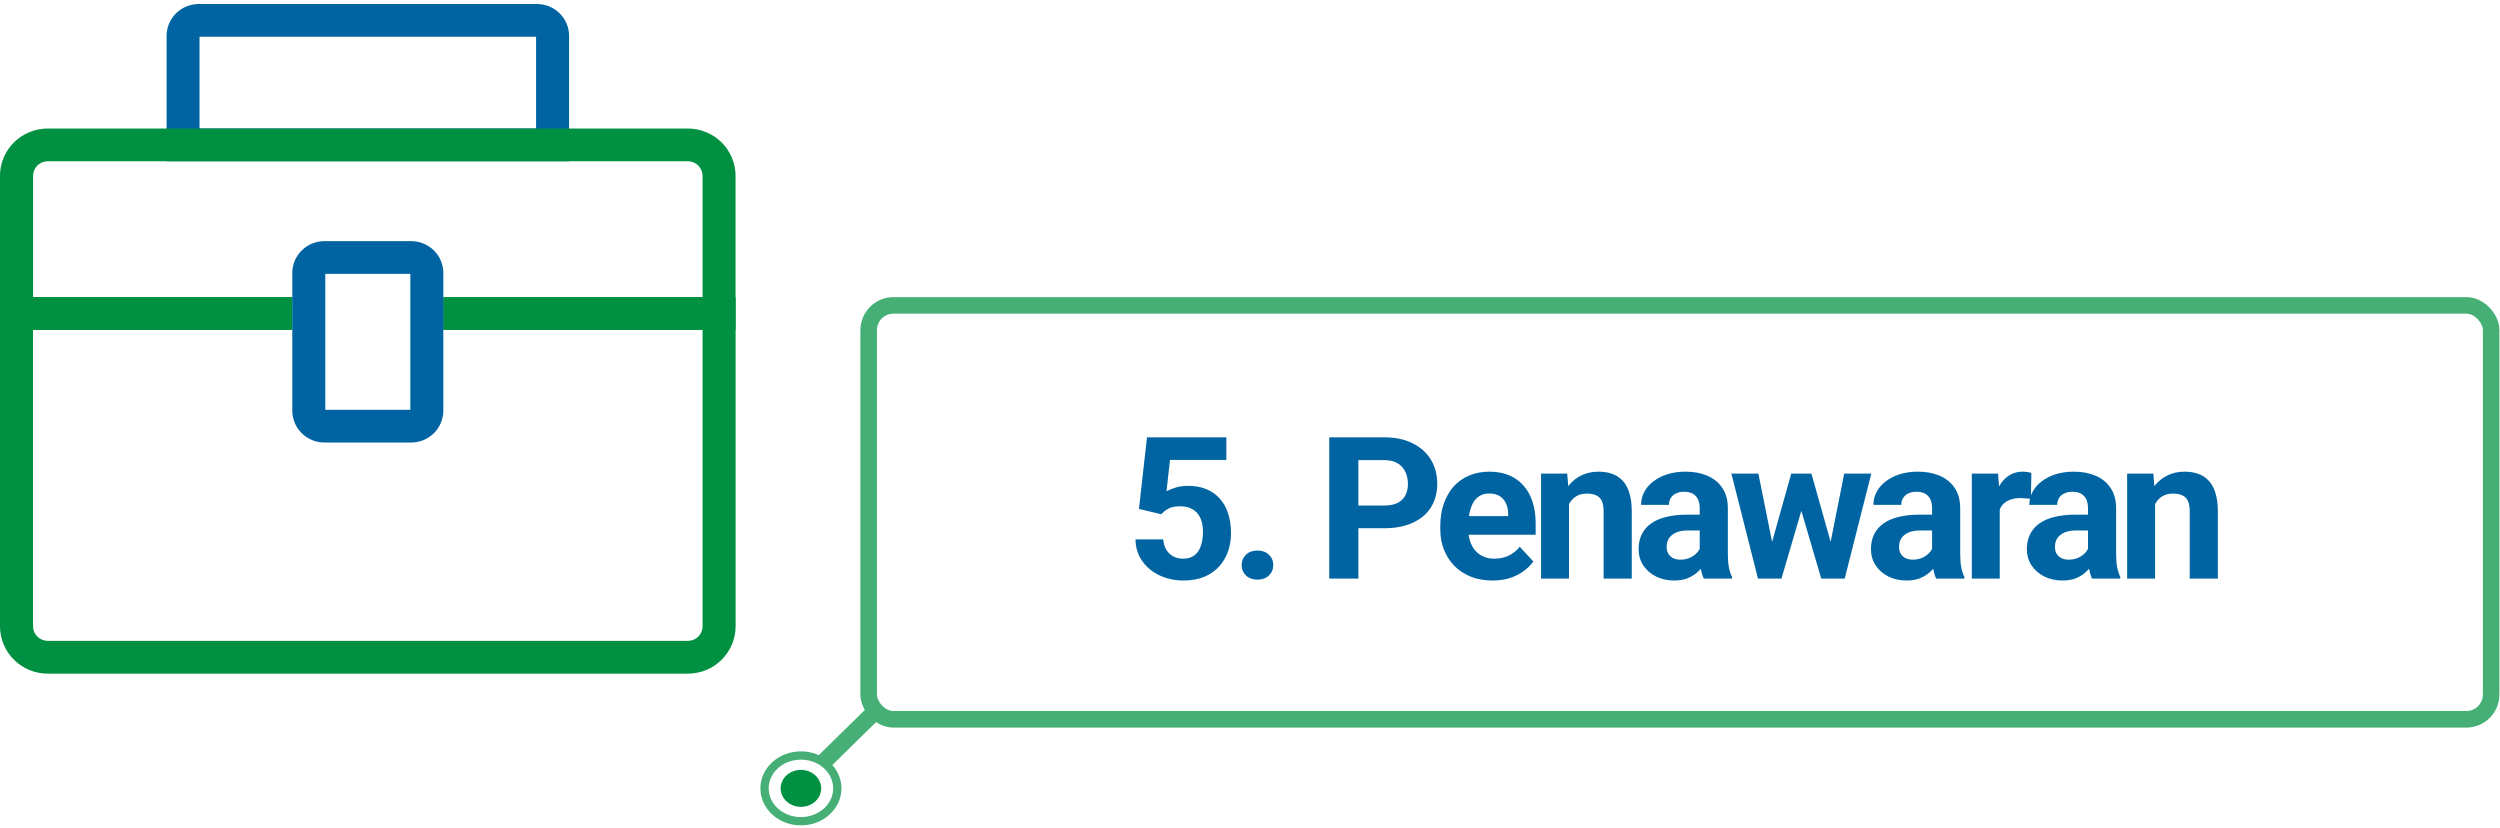
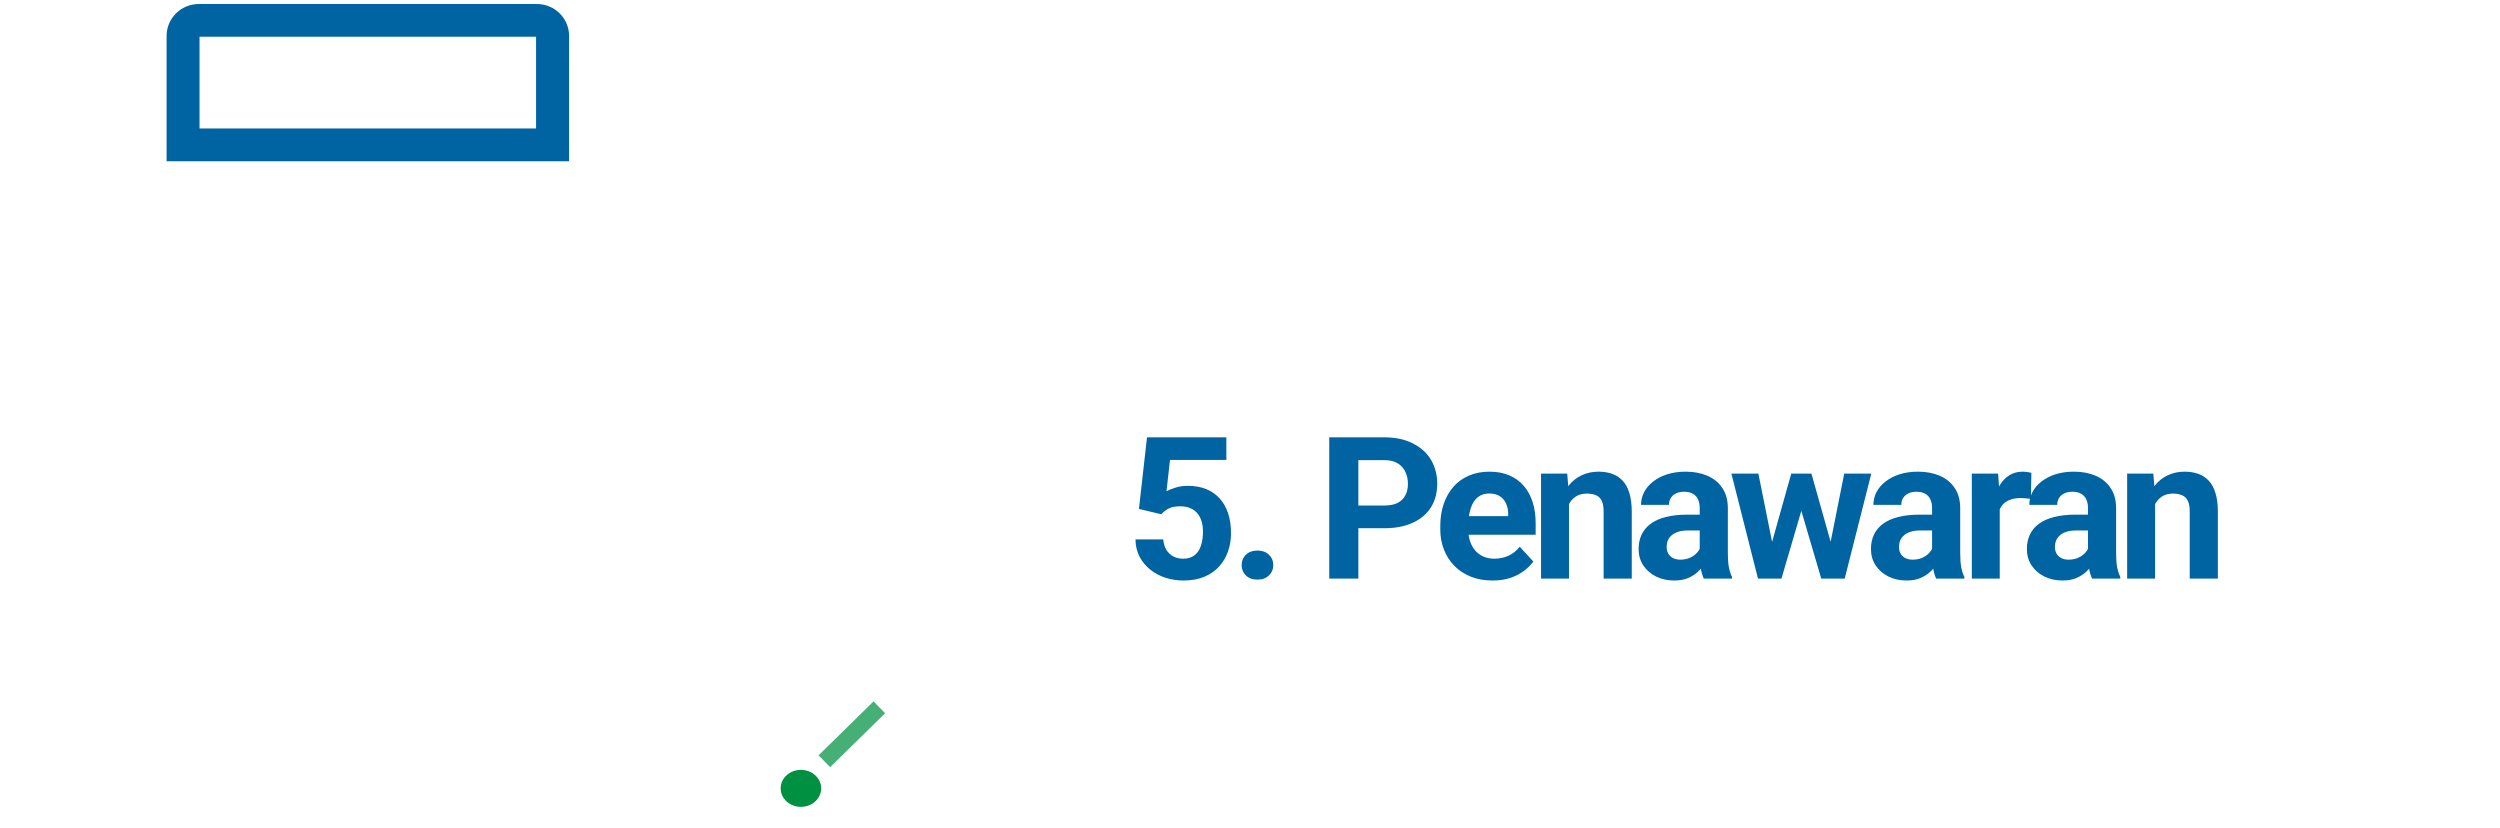
<svg xmlns="http://www.w3.org/2000/svg" width="302" height="100" viewBox="0 0 302 100" fill="none">
-   <rect x="104.932" y="36.892" width="196" height="50" rx="3" stroke="#45AF75" stroke-width="2" />
  <path d="M140.28 62.122L137.584 61.477L138.557 52.829H148.143V55.56H141.334L140.913 59.345C141.139 59.212 141.483 59.071 141.944 58.923C142.405 58.767 142.92 58.688 143.491 58.688C144.319 58.688 145.053 58.817 145.694 59.075C146.334 59.333 146.877 59.708 147.323 60.2C147.776 60.692 148.12 61.294 148.354 62.005C148.588 62.716 148.706 63.52 148.706 64.419C148.706 65.177 148.588 65.899 148.354 66.587C148.12 67.267 147.764 67.876 147.288 68.415C146.811 68.946 146.213 69.364 145.495 69.669C144.776 69.974 143.924 70.126 142.94 70.126C142.206 70.126 141.495 70.017 140.807 69.798C140.127 69.579 139.514 69.255 138.967 68.825C138.428 68.395 137.995 67.876 137.667 67.267C137.346 66.649 137.178 65.946 137.163 65.157H140.514C140.561 65.642 140.686 66.06 140.889 66.411C141.1 66.755 141.377 67.02 141.721 67.208C142.065 67.395 142.467 67.489 142.928 67.489C143.358 67.489 143.725 67.407 144.03 67.243C144.334 67.079 144.581 66.853 144.768 66.564C144.956 66.267 145.092 65.923 145.178 65.532C145.272 65.134 145.319 64.704 145.319 64.243C145.319 63.782 145.264 63.364 145.155 62.989C145.045 62.614 144.877 62.29 144.651 62.017C144.424 61.743 144.135 61.532 143.784 61.384C143.44 61.235 143.038 61.161 142.577 61.161C141.952 61.161 141.467 61.259 141.124 61.454C140.788 61.649 140.506 61.872 140.28 62.122ZM149.99 68.263C149.99 67.763 150.162 67.345 150.506 67.009C150.857 66.673 151.322 66.505 151.9 66.505C152.478 66.505 152.939 66.673 153.283 67.009C153.634 67.345 153.81 67.763 153.81 68.263C153.81 68.763 153.634 69.181 153.283 69.517C152.939 69.853 152.478 70.02 151.9 70.02C151.322 70.02 150.857 69.853 150.506 69.517C150.162 69.181 149.99 68.763 149.99 68.263ZM167.219 63.81H162.871V61.067H167.219C167.891 61.067 168.438 60.958 168.859 60.739C169.281 60.513 169.59 60.2 169.785 59.802C169.981 59.403 170.078 58.954 170.078 58.454C170.078 57.946 169.981 57.474 169.785 57.036C169.59 56.599 169.281 56.247 168.859 55.981C168.438 55.716 167.891 55.583 167.219 55.583H164.09V69.892H160.574V52.829H167.219C168.555 52.829 169.699 53.071 170.652 53.556C171.613 54.032 172.348 54.692 172.856 55.536C173.363 56.38 173.617 57.345 173.617 58.431C173.617 59.532 173.363 60.485 172.856 61.29C172.348 62.095 171.613 62.716 170.652 63.153C169.699 63.591 168.555 63.81 167.219 63.81ZM180.304 70.126C179.32 70.126 178.437 69.97 177.656 69.657C176.874 69.337 176.21 68.895 175.663 68.333C175.124 67.77 174.71 67.118 174.421 66.376C174.132 65.626 173.988 64.829 173.988 63.985V63.517C173.988 62.556 174.124 61.677 174.398 60.88C174.671 60.083 175.062 59.392 175.57 58.806C176.085 58.22 176.71 57.77 177.445 57.458C178.179 57.138 179.007 56.977 179.929 56.977C180.827 56.977 181.624 57.126 182.32 57.423C183.015 57.72 183.597 58.142 184.066 58.688C184.542 59.235 184.902 59.892 185.144 60.657C185.386 61.415 185.507 62.259 185.507 63.188V64.595H175.429V62.345H182.191V62.087C182.191 61.618 182.105 61.2 181.933 60.833C181.769 60.458 181.519 60.161 181.183 59.942C180.847 59.724 180.417 59.614 179.894 59.614C179.449 59.614 179.066 59.712 178.745 59.907C178.425 60.102 178.163 60.376 177.96 60.727C177.765 61.079 177.617 61.493 177.515 61.97C177.421 62.438 177.374 62.954 177.374 63.517V63.985C177.374 64.493 177.445 64.962 177.585 65.392C177.734 65.821 177.941 66.192 178.206 66.505C178.48 66.817 178.808 67.06 179.191 67.231C179.581 67.403 180.023 67.489 180.515 67.489C181.124 67.489 181.691 67.372 182.214 67.138C182.745 66.895 183.202 66.532 183.585 66.048L185.226 67.829C184.96 68.212 184.597 68.579 184.136 68.931C183.683 69.282 183.136 69.571 182.495 69.798C181.855 70.017 181.124 70.126 180.304 70.126ZM189.534 59.919V69.892H186.159V57.212H189.323L189.534 59.919ZM189.042 63.106H188.127C188.127 62.169 188.249 61.325 188.491 60.575C188.733 59.817 189.073 59.173 189.51 58.642C189.948 58.102 190.467 57.692 191.069 57.411C191.678 57.122 192.358 56.977 193.108 56.977C193.702 56.977 194.245 57.063 194.737 57.235C195.229 57.407 195.651 57.681 196.002 58.056C196.362 58.431 196.635 58.927 196.823 59.544C197.018 60.161 197.116 60.915 197.116 61.806V69.892H193.717V61.794C193.717 61.231 193.639 60.794 193.483 60.481C193.327 60.169 193.096 59.95 192.792 59.825C192.495 59.692 192.127 59.626 191.69 59.626C191.237 59.626 190.842 59.716 190.506 59.895C190.178 60.075 189.905 60.325 189.686 60.645C189.475 60.958 189.315 61.325 189.206 61.747C189.096 62.169 189.042 62.622 189.042 63.106ZM205.326 67.032V61.384C205.326 60.977 205.259 60.63 205.127 60.341C204.994 60.044 204.787 59.813 204.506 59.649C204.232 59.485 203.877 59.403 203.439 59.403C203.064 59.403 202.74 59.47 202.467 59.602C202.193 59.727 201.982 59.911 201.834 60.153C201.685 60.388 201.611 60.665 201.611 60.985H198.236C198.236 60.446 198.361 59.935 198.611 59.45C198.861 58.966 199.224 58.54 199.701 58.173C200.177 57.798 200.744 57.505 201.4 57.294C202.064 57.083 202.806 56.977 203.627 56.977C204.611 56.977 205.486 57.142 206.252 57.47C207.017 57.798 207.619 58.29 208.056 58.946C208.502 59.602 208.724 60.423 208.724 61.407V66.833C208.724 67.528 208.767 68.099 208.853 68.544C208.939 68.981 209.064 69.364 209.228 69.692V69.892H205.818C205.654 69.548 205.529 69.118 205.443 68.603C205.365 68.079 205.326 67.556 205.326 67.032ZM205.771 62.169L205.795 64.079H203.908C203.463 64.079 203.076 64.13 202.748 64.231C202.42 64.333 202.15 64.478 201.939 64.665C201.728 64.845 201.572 65.056 201.47 65.298C201.377 65.54 201.33 65.806 201.33 66.095C201.33 66.384 201.396 66.645 201.529 66.88C201.662 67.106 201.853 67.286 202.103 67.419C202.353 67.544 202.646 67.606 202.982 67.606C203.49 67.606 203.931 67.505 204.306 67.302C204.681 67.099 204.97 66.849 205.174 66.552C205.384 66.255 205.494 65.974 205.502 65.708L206.392 67.138C206.267 67.458 206.095 67.79 205.877 68.134C205.666 68.478 205.396 68.802 205.068 69.106C204.74 69.403 204.345 69.649 203.884 69.845C203.424 70.032 202.877 70.126 202.244 70.126C201.439 70.126 200.709 69.966 200.052 69.645C199.404 69.317 198.888 68.868 198.506 68.298C198.131 67.72 197.943 67.064 197.943 66.329C197.943 65.665 198.068 65.075 198.318 64.56C198.568 64.044 198.935 63.61 199.42 63.259C199.912 62.899 200.525 62.63 201.259 62.45C201.994 62.263 202.845 62.169 203.814 62.169H205.771ZM213.747 66.61L216.384 57.212H218.528L217.837 60.903L215.2 69.892H213.407L213.747 66.61ZM212.411 57.212L214.298 66.599L214.474 69.892H212.364L209.153 57.212H212.411ZM220.942 66.446L222.782 57.212H226.052L222.841 69.892H220.743L220.942 66.446ZM218.821 57.212L221.446 66.54L221.809 69.892H220.005L217.368 60.915L216.7 57.212H218.821ZM233.395 67.032V61.384C233.395 60.977 233.328 60.63 233.195 60.341C233.063 60.044 232.856 59.813 232.574 59.649C232.301 59.485 231.945 59.403 231.508 59.403C231.133 59.403 230.809 59.47 230.535 59.602C230.262 59.727 230.051 59.911 229.902 60.153C229.754 60.388 229.68 60.665 229.68 60.985H226.305C226.305 60.446 226.43 59.935 226.68 59.45C226.93 58.966 227.293 58.54 227.77 58.173C228.246 57.798 228.813 57.505 229.469 57.294C230.133 57.083 230.875 56.977 231.695 56.977C232.68 56.977 233.555 57.142 234.32 57.47C235.086 57.798 235.688 58.29 236.125 58.946C236.57 59.602 236.793 60.423 236.793 61.407V66.833C236.793 67.528 236.836 68.099 236.922 68.544C237.008 68.981 237.133 69.364 237.297 69.692V69.892H233.887C233.723 69.548 233.598 69.118 233.512 68.603C233.434 68.079 233.395 67.556 233.395 67.032ZM233.84 62.169L233.863 64.079H231.977C231.531 64.079 231.145 64.13 230.817 64.231C230.488 64.333 230.219 64.478 230.008 64.665C229.797 64.845 229.641 65.056 229.539 65.298C229.445 65.54 229.399 65.806 229.399 66.095C229.399 66.384 229.465 66.645 229.598 66.88C229.731 67.106 229.922 67.286 230.172 67.419C230.422 67.544 230.715 67.606 231.051 67.606C231.559 67.606 232 67.505 232.375 67.302C232.75 67.099 233.039 66.849 233.242 66.552C233.453 66.255 233.563 65.974 233.57 65.708L234.461 67.138C234.336 67.458 234.164 67.79 233.945 68.134C233.734 68.478 233.465 68.802 233.137 69.106C232.809 69.403 232.414 69.649 231.953 69.845C231.492 70.032 230.945 70.126 230.313 70.126C229.508 70.126 228.777 69.966 228.121 69.645C227.473 69.317 226.957 68.868 226.574 68.298C226.199 67.72 226.012 67.064 226.012 66.329C226.012 65.665 226.137 65.075 226.387 64.56C226.637 64.044 227.004 63.61 227.488 63.259C227.981 62.899 228.594 62.63 229.328 62.45C230.063 62.263 230.914 62.169 231.883 62.169H233.84ZM241.57 59.977V69.892H238.195V57.212H241.37L241.57 59.977ZM245.39 57.13L245.331 60.259C245.167 60.235 244.968 60.216 244.734 60.2C244.507 60.177 244.3 60.165 244.113 60.165C243.636 60.165 243.222 60.227 242.87 60.352C242.527 60.47 242.238 60.645 242.003 60.88C241.777 61.114 241.605 61.399 241.488 61.735C241.378 62.071 241.316 62.454 241.3 62.884L240.62 62.673C240.62 61.852 240.702 61.099 240.867 60.411C241.031 59.716 241.269 59.11 241.581 58.595C241.902 58.079 242.292 57.681 242.753 57.399C243.214 57.118 243.742 56.977 244.335 56.977C244.523 56.977 244.714 56.993 244.909 57.024C245.105 57.048 245.265 57.083 245.39 57.13ZM252.229 67.032V61.384C252.229 60.977 252.163 60.63 252.03 60.341C251.897 60.044 251.69 59.813 251.409 59.649C251.135 59.485 250.78 59.403 250.342 59.403C249.967 59.403 249.643 59.47 249.37 59.602C249.096 59.727 248.885 59.911 248.737 60.153C248.588 60.388 248.514 60.665 248.514 60.985H245.139C245.139 60.446 245.264 59.935 245.514 59.45C245.764 58.966 246.127 58.54 246.604 58.173C247.081 57.798 247.647 57.505 248.303 57.294C248.967 57.083 249.709 56.977 250.53 56.977C251.514 56.977 252.389 57.142 253.155 57.47C253.92 57.798 254.522 58.29 254.959 58.946C255.405 59.602 255.627 60.423 255.627 61.407V66.833C255.627 67.528 255.67 68.099 255.756 68.544C255.842 68.981 255.967 69.364 256.131 69.692V69.892H252.721C252.557 69.548 252.432 69.118 252.346 68.603C252.268 68.079 252.229 67.556 252.229 67.032ZM252.674 62.169L252.698 64.079H250.811C250.366 64.079 249.979 64.13 249.651 64.231C249.323 64.333 249.053 64.478 248.842 64.665C248.631 64.845 248.475 65.056 248.374 65.298C248.28 65.54 248.233 65.806 248.233 66.095C248.233 66.384 248.299 66.645 248.432 66.88C248.565 67.106 248.756 67.286 249.006 67.419C249.256 67.544 249.549 67.606 249.885 67.606C250.393 67.606 250.834 67.505 251.209 67.302C251.584 67.099 251.874 66.849 252.077 66.552C252.288 66.255 252.397 65.974 252.405 65.708L253.295 67.138C253.17 67.458 252.999 67.79 252.78 68.134C252.569 68.478 252.299 68.802 251.971 69.106C251.643 69.403 251.249 69.649 250.788 69.845C250.327 70.032 249.78 70.126 249.147 70.126C248.342 70.126 247.612 69.966 246.956 69.645C246.307 69.317 245.792 68.868 245.409 68.298C245.034 67.72 244.846 67.064 244.846 66.329C244.846 65.665 244.971 65.075 245.221 64.56C245.471 64.044 245.838 63.61 246.323 63.259C246.815 62.899 247.428 62.63 248.163 62.45C248.897 62.263 249.749 62.169 250.717 62.169H252.674ZM260.334 59.919V69.892H256.959V57.212H260.123L260.334 59.919ZM259.842 63.106H258.927C258.927 62.169 259.049 61.325 259.291 60.575C259.533 59.817 259.873 59.173 260.31 58.642C260.748 58.102 261.267 57.692 261.869 57.411C262.478 57.122 263.158 56.977 263.908 56.977C264.502 56.977 265.045 57.063 265.537 57.235C266.029 57.407 266.451 57.681 266.802 58.056C267.162 58.431 267.435 58.927 267.623 59.544C267.818 60.161 267.916 60.915 267.916 61.806V69.892H264.517V61.794C264.517 61.231 264.439 60.794 264.283 60.481C264.127 60.169 263.896 59.95 263.592 59.825C263.295 59.692 262.927 59.626 262.49 59.626C262.037 59.626 261.642 59.716 261.306 59.895C260.978 60.075 260.705 60.325 260.486 60.645C260.275 60.958 260.115 61.325 260.006 61.747C259.896 62.169 259.842 62.622 259.842 63.106Z" fill="#0064A2" />
-   <path d="M101.148 95.234C101.148 97.384 99.224 99.203 96.751 99.203C94.279 99.203 92.355 97.384 92.355 95.234C92.355 93.084 94.279 91.265 96.751 91.265C99.224 91.265 101.148 93.084 101.148 95.234Z" stroke="#45AF75" />
  <ellipse cx="96.751" cy="95.234" rx="2.448" ry="2.234" fill="#009042" />
  <path d="M99.583 91.959L106.221 85.444" stroke="#45AF75" stroke-width="2" />
  <g clip-path="url(#clip0_1478_2613)">
    <path d="M68.745 19.478H20.124V4.331C20.126 3.311 20.535 2.334 21.262 1.613C21.989 0.891 22.975 0.486 24.003 0.484H64.866C65.894 0.486 66.88 0.891 67.607 1.613C68.334 2.334 68.743 3.311 68.745 4.331V19.478ZM24.104 15.522H64.757V4.44H24.104V15.522Z" fill="#0064A2" />
-     <path d="M53.555 35.892V39.847H84.871V75.656C84.871 75.887 84.825 76.116 84.736 76.33C84.647 76.544 84.516 76.738 84.351 76.901C84.186 77.065 83.99 77.195 83.775 77.283C83.559 77.372 83.328 77.417 83.095 77.417H5.764C5.294 77.416 4.843 77.23 4.51 76.9C4.177 76.57 3.99 76.122 3.989 75.656V39.847H35.304V35.892H0V75.656C0 77.173 0.608 78.628 1.69 79.701C2.771 80.774 4.239 81.377 5.769 81.377H83.093C84.622 81.377 86.09 80.774 87.171 79.701C88.253 78.628 88.861 77.173 88.861 75.656V35.892H53.555Z" fill="#009042" />
-     <path d="M83.093 15.526H5.765C4.237 15.526 2.772 16.127 1.69 17.198C0.609 18.268 -0.001 19.72 -0.004 21.235V39.847H35.308V35.892H3.993V21.235C3.995 20.769 4.182 20.323 4.515 19.994C4.848 19.666 5.299 19.482 5.769 19.482H83.093C83.326 19.481 83.556 19.526 83.771 19.614C83.987 19.701 84.182 19.831 84.347 19.993C84.512 20.156 84.643 20.35 84.733 20.563C84.822 20.776 84.868 21.004 84.869 21.235V35.892H53.553V39.847H88.857V21.235C88.854 19.721 88.245 18.269 87.165 17.199C86.084 16.129 84.62 15.527 83.093 15.526Z" fill="#009042" />
-     <path d="M49.674 29.128H39.183C38.155 29.131 37.17 29.537 36.443 30.259C35.717 30.98 35.309 31.958 35.308 32.978V49.606C35.309 50.626 35.717 51.604 36.443 52.326C37.17 53.048 38.155 53.455 39.183 53.458H49.674C50.703 53.456 51.69 53.05 52.417 52.328C53.145 51.605 53.554 50.627 53.555 49.606V32.978C53.554 31.957 53.145 30.979 52.417 30.257C51.69 29.535 50.703 29.129 49.674 29.128ZM49.567 49.5H39.297V33.084H49.567V49.5Z" fill="#0064A2" />
  </g>
  <defs>
    <clipPath id="clip0_1478_2613">
      <rect width="88.855" height="80.889" fill="white" transform="translate(0 0.484)" />
    </clipPath>
  </defs>
</svg>